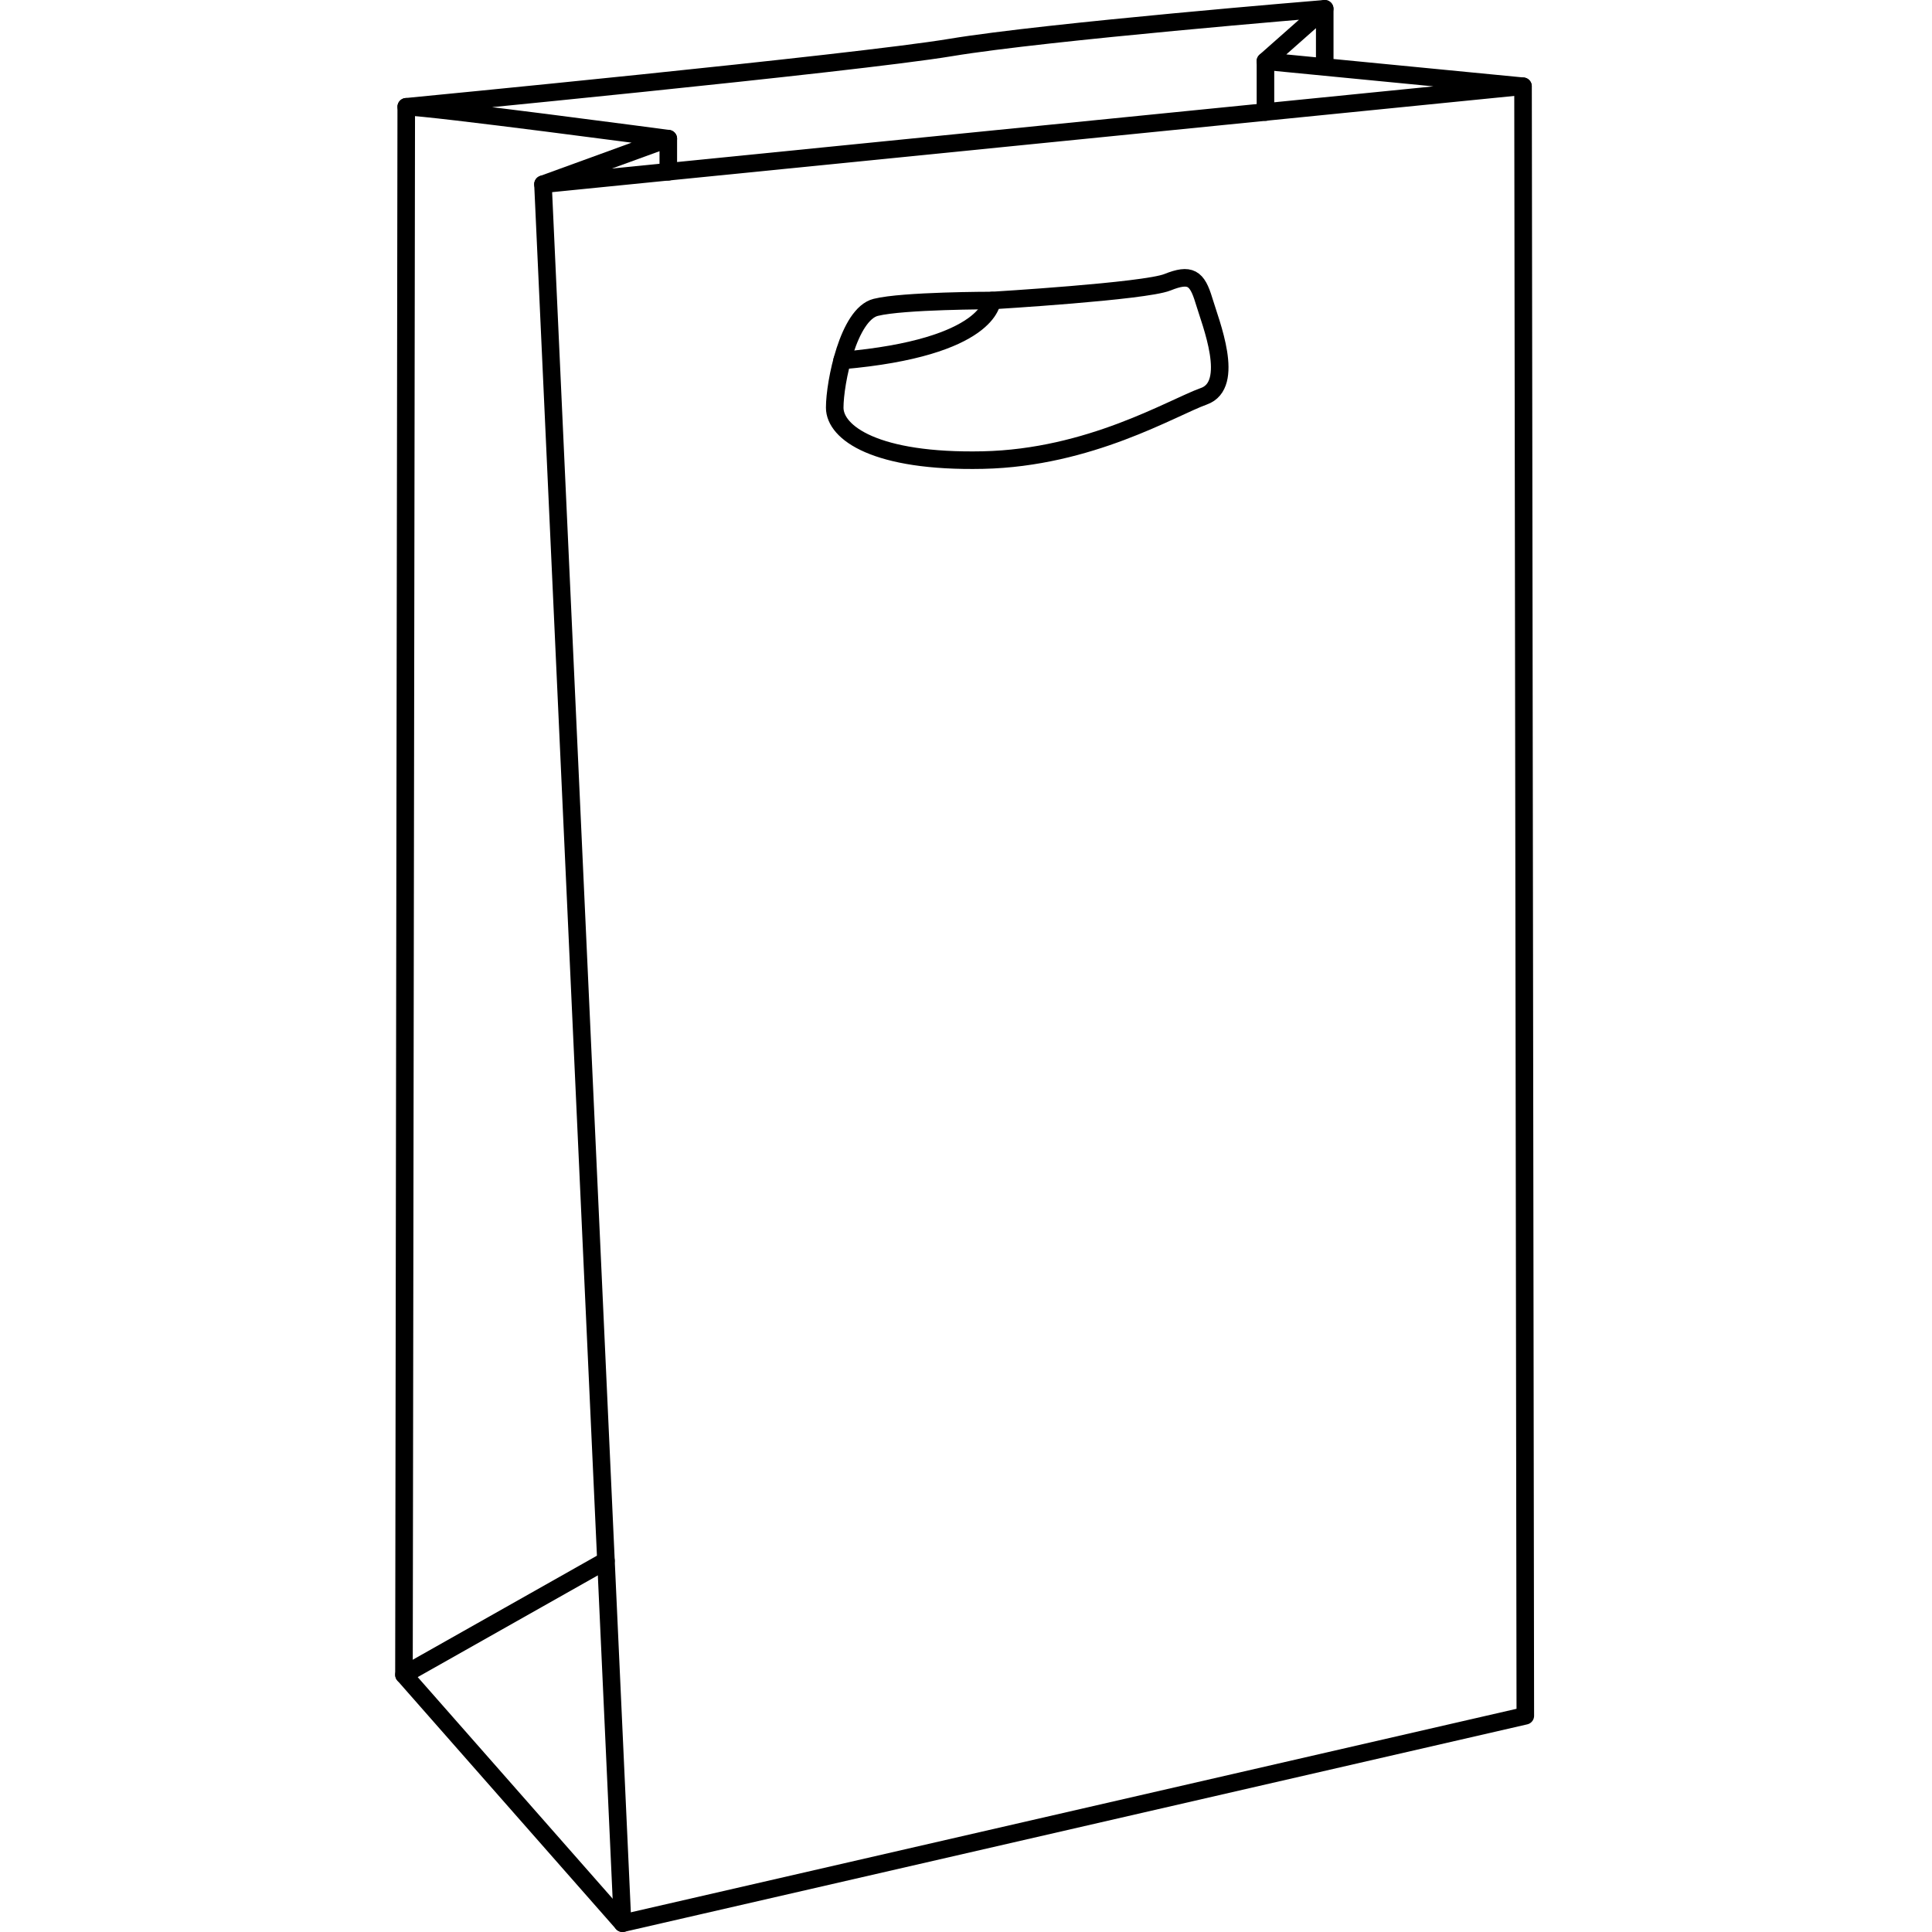
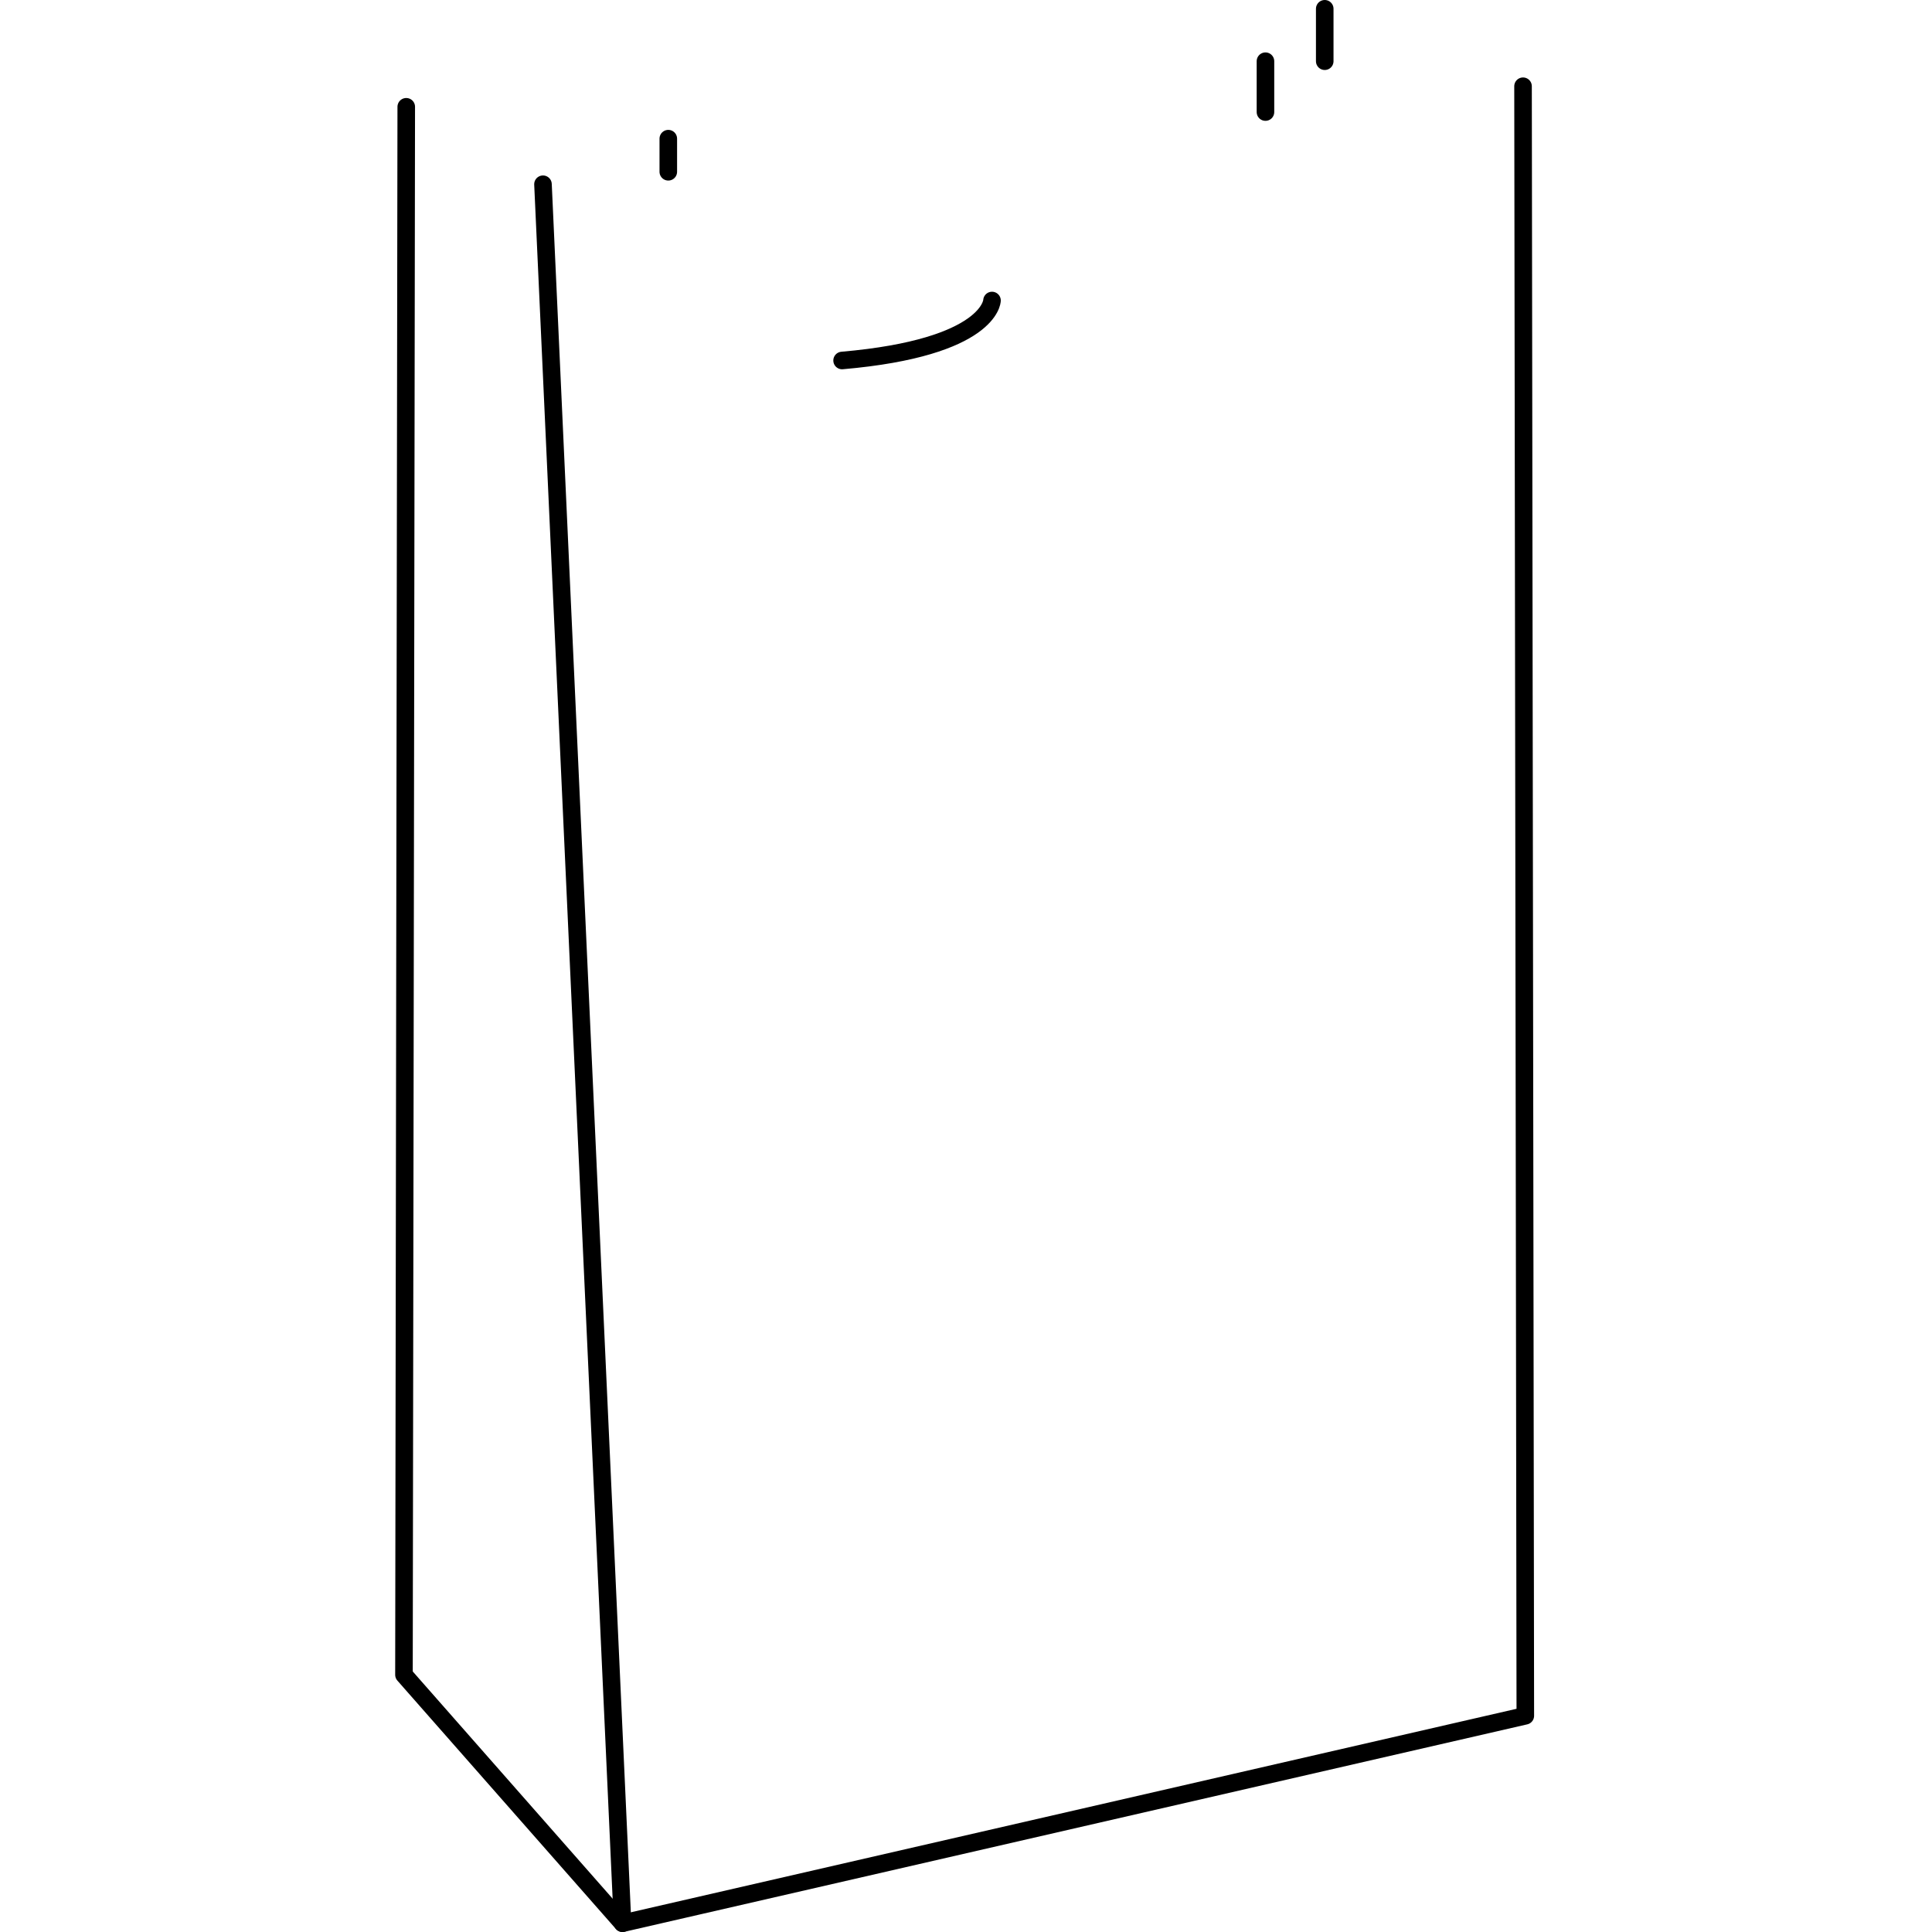
<svg xmlns="http://www.w3.org/2000/svg" width="220" height="220" viewBox="0 0 220 220" fill="none">
-   <rect width="220" height="220" fill="white" />
  <g clip-path="url(#clip0_3507_337)">
-     <path d="M61.83 20.98L76.1 15.79C76.1 15.79 48.85 12.16 46.26 12.16C46.26 12.16 97.32 7.23 108.25 5.41C119.18 3.59 150.84 1 150.84 1L144.09 6.97L173.42 9.82L61.83 20.98Z" stroke="black" stroke-width="2" stroke-linecap="round" stroke-linejoin="round" />
-     <path d="M112.961 34.22C112.961 34.22 130.351 33.18 132.941 32.14C135.541 31.1 136.311 31.62 137.091 34.22C137.871 36.82 140.721 43.82 137.091 45.12C133.461 46.42 124.111 52.13 111.921 52.39C99.721 52.65 95.051 49.28 95.051 46.42C95.051 43.56 96.611 35.78 99.721 35C102.831 34.22 112.961 34.22 112.961 34.22Z" stroke="black" stroke-width="2" stroke-linecap="round" stroke-linejoin="round" />
    <path d="M144.1 6.97V12.76" stroke="black" stroke-width="2" stroke-linecap="round" stroke-linejoin="round" />
    <path d="M150.85 1V6.97" stroke="black" stroke-width="2" stroke-linecap="round" stroke-linejoin="round" />
    <path d="M76.1 15.79V19.56" stroke="black" stroke-width="2" stroke-linecap="round" stroke-linejoin="round" />
    <path d="M112.961 34.22C112.961 34.22 112.821 39.58 95.891 41.05" stroke="black" stroke-width="2" stroke-linecap="round" stroke-linejoin="round" />
    <path d="M46.26 12.16L46 190.71L70.89 219L173.69 195.38L173.43 9.82" stroke="black" stroke-width="2" stroke-linecap="round" stroke-linejoin="round" />
    <path d="M61.83 20.98L70.89 219" stroke="black" stroke-width="2" stroke-linecap="round" stroke-linejoin="round" />
-     <path d="M46 190.71L69 177.72" stroke="black" stroke-width="2" stroke-linecap="round" stroke-linejoin="round" />
  </g>
  <defs>
    <clipPath id="clip0_3507_337">
      <rect width="129.69" height="220" fill="white" transform="translate(45)" />
    </clipPath>
  </defs>
</svg>